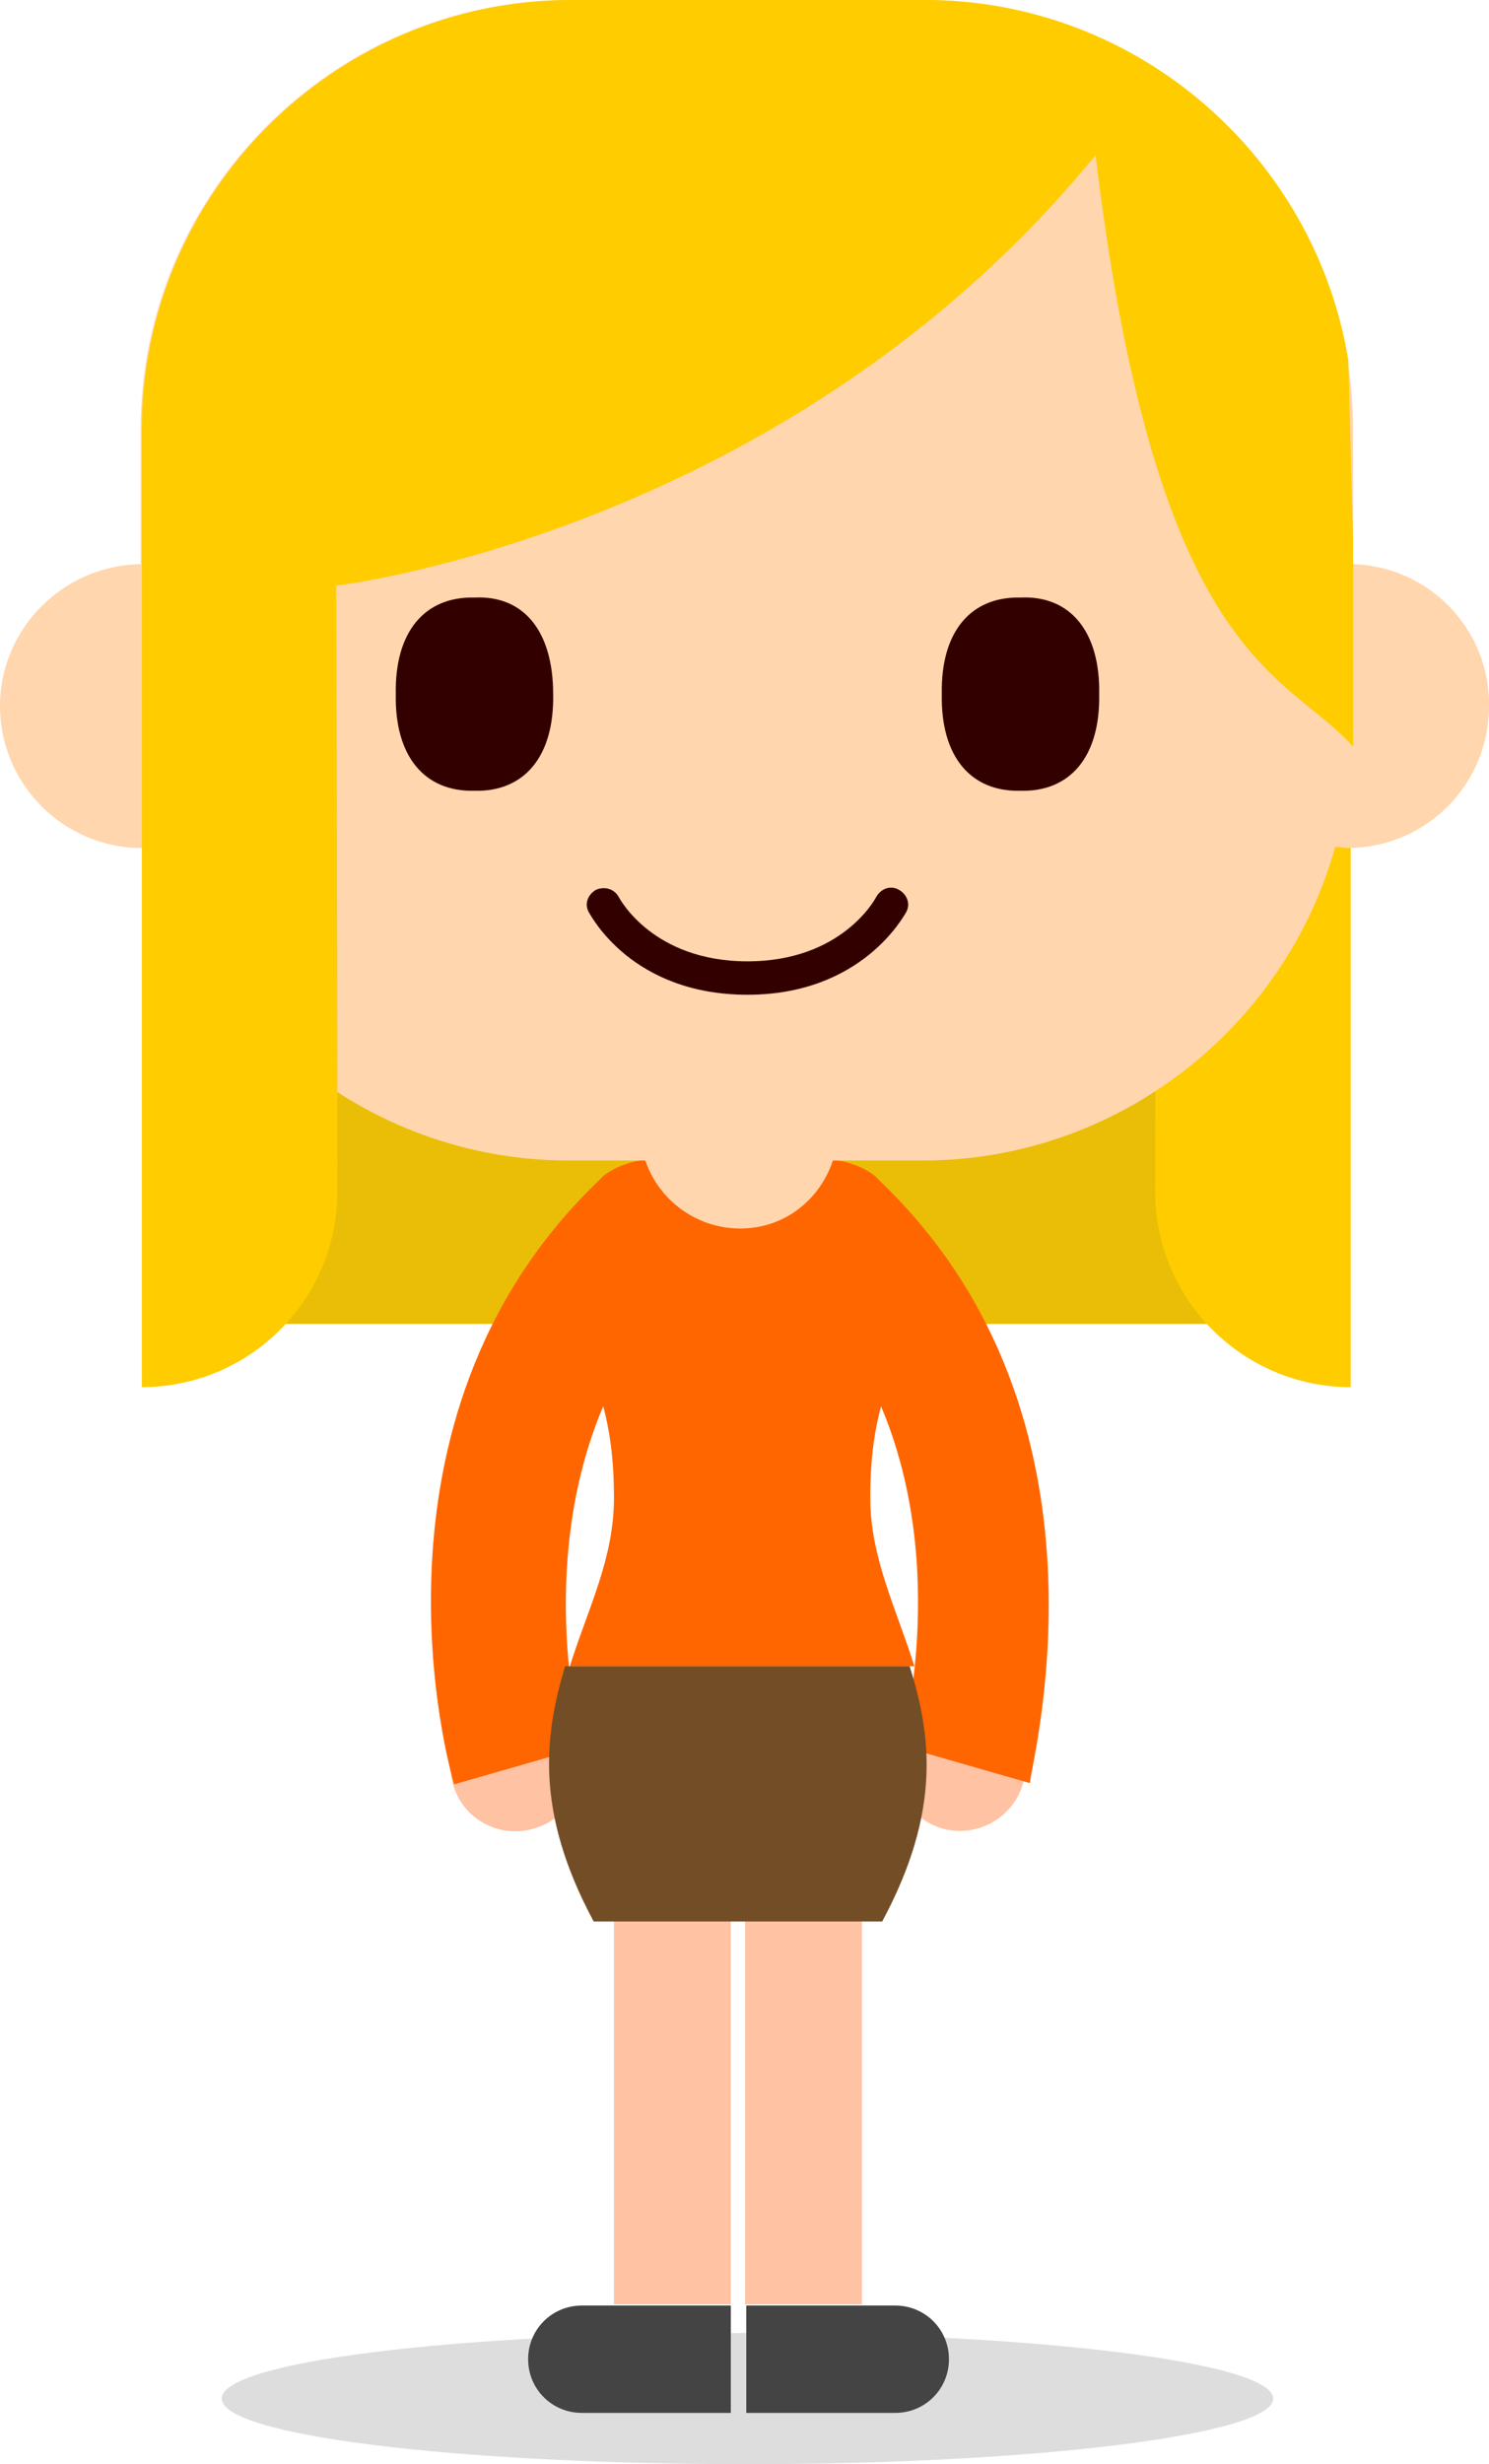
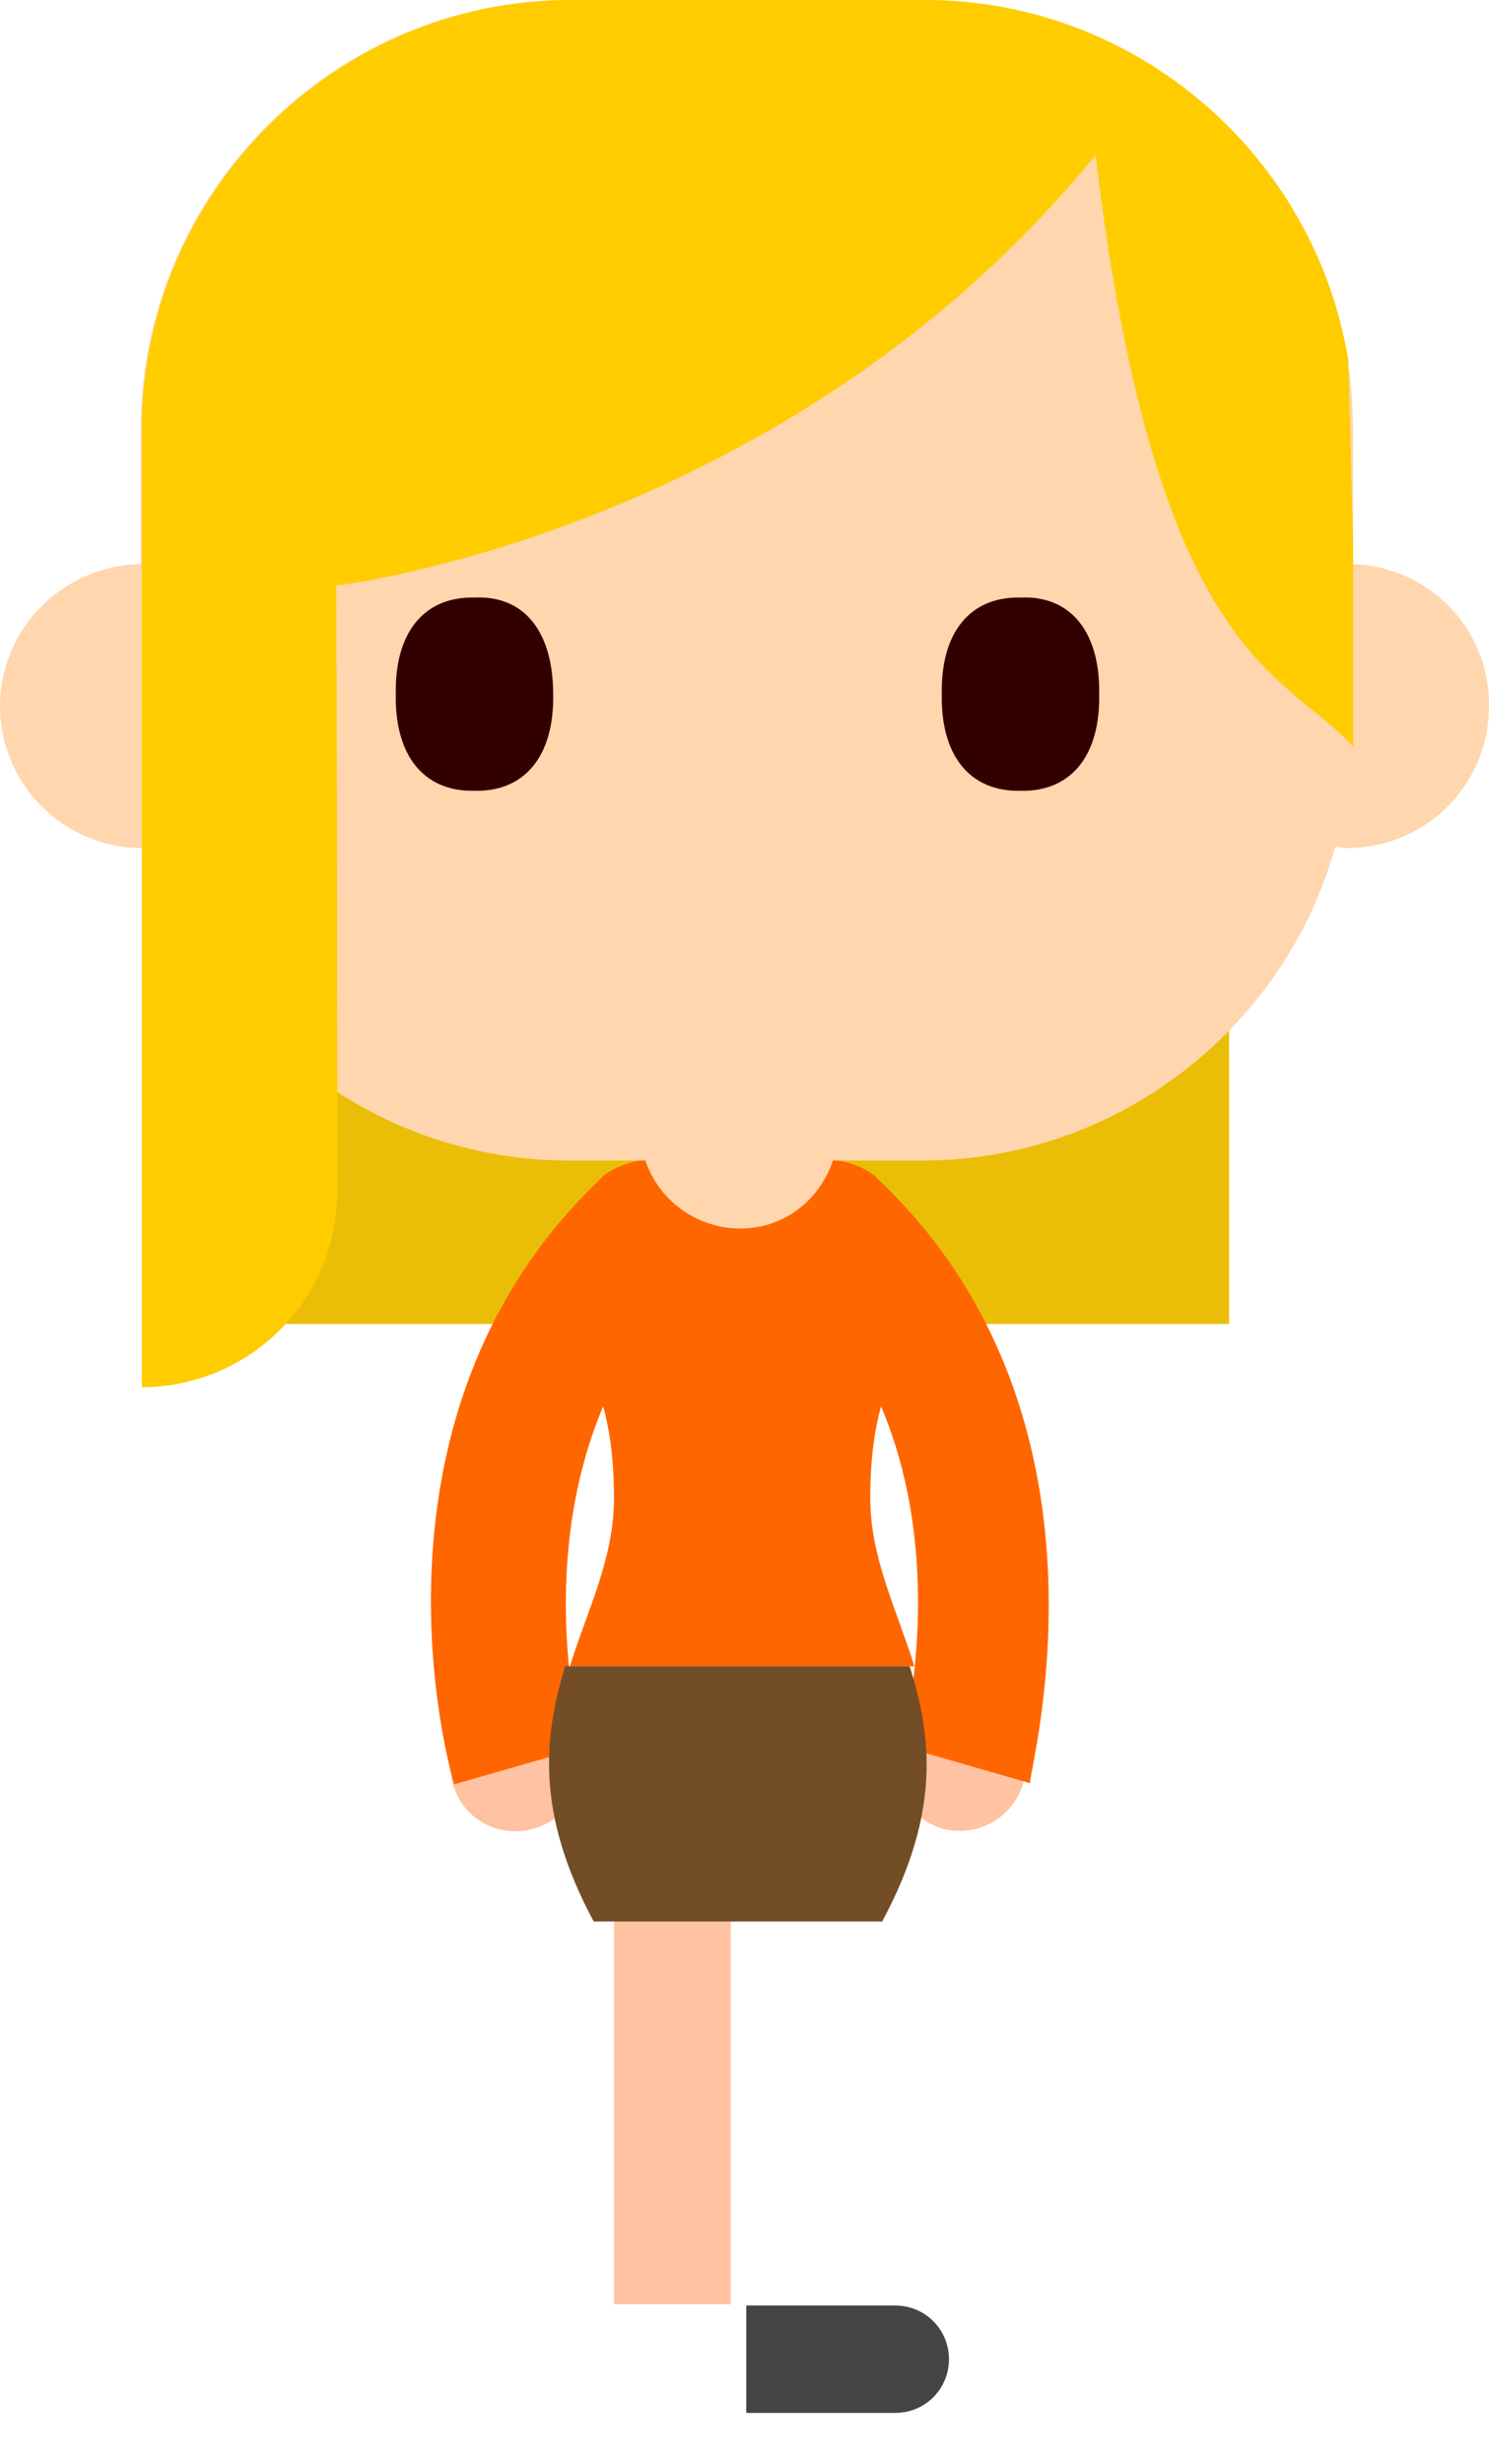
<svg xmlns="http://www.w3.org/2000/svg" id="Layer_2" width="124.9" height="206.6" viewBox="0 0 124.9 206.6">
  <defs>
    <style>.cls-1{fill:#eabe06;}.cls-2{fill:#fc0;}.cls-3{fill:#ffd6ad;}.cls-4{fill:#ffc2a3;}.cls-5{fill:#f60;}.cls-6{fill:#734d26;}.cls-7{fill:#300;}.cls-8{fill:#ddd;}.cls-9{fill:#444;}</style>
  </defs>
  <g id="Layer_3">
    <rect class="cls-1" x="21.2" y="34.7" width="81.9" height="76.3" />
    <path class="cls-4" d="m38,149.6c.8,2.9,3.9,4.6,6.8,3.7,2.9-.8,4.6-3.9,3.7-6.8-.8-2.9-3.9-4.6-6.8-3.7-2.9.8-4.5,3.9-3.7,6.8Z" />
    <path class="cls-4" d="m75.3,146.5c-.8,2.9.8,5.9,3.7,6.8,2.9.8,5.9-.8,6.8-3.7.8-2.9-.8-5.9-3.7-6.8s-5.9.8-6.8,3.7Z" />
-     <path class="cls-8" d="m106.8,201.1c0,3-19.7,5.5-44.1,5.5s-44.1-2.4-44.1-5.5,19.7-5.5,44.1-5.5,44.1,2.5,44.1,5.5Z" />
    <rect class="cls-4" x="51.5" y="152" width="9.8" height="41.2" />
-     <path class="cls-9" d="m61.3,202.3h-12.5c-2.5,0-4.5-2-4.5-4.5h0c0-2.5,2-4.5,4.5-4.5h12.5v9Z" />
-     <rect class="cls-4" x="62.5" y="152" width="9.8" height="41.2" />
    <path class="cls-9" d="m62.6,202.3h12.5c2.5,0,4.5-2,4.5-4.5h0c0-2.5-2-4.5-4.5-4.5h-12.5v9Z" />
    <path class="cls-5" d="m74,99.2q0-.1,0,0c-.3-.3-.4-.4-.6-.6h0c-1.4-1.1-3.3-1.5-5.4-1.5h-12c-2.1,0-4,.4-5.4,1.5h0c-.2.2-.4.4-.5.5l-.1.1c-20.5,19.9-12.3,49.2-11.9,50.4l10.8-3.1c-.1-.2-4.1-14.9,1.7-28.6.5,1.9.9,4.2.9,7.7,0,5.1-2.2,9.3-3.7,14.1h28.9c-1.5-4.8-3.7-9.1-3.7-14.1,0-3.5.4-5.8.9-7.7,5.8,13.7,1.7,28.4,1.7,28.5l10.8,3.1c-.1-1.2,8.2-30.4-12.4-50.3Z" />
    <path class="cls-6" d="m49.8,161.1h24.2c5-9.3,4.1-15.7,2.3-21.4h-28.9c-1.7,5.7-2.6,12.1,2.4,21.4Z" />
    <path class="cls-3" d="m69.9,97.2c-.6-.1-1.3-.1-1.9-.1h-12c-.7,0-1.3,0-1.9.1,1.1,3.4,4.3,5.8,8,5.8s6.7-2.4,7.8-5.8Z" />
-     <path class="cls-2" d="m113.3,37.6v78.7c-9,0-16.4-7.3-16.4-16.4,0,0,.1-55,.1-62l16.3-.3Z" />
    <path class="cls-3" d="m113.5,47.3v-11.3C113.5,16.2,97.3,0,77.5,0h-29.7C28,0,11.8,16.2,11.8,36v11.3c-6.5.1-11.8,5.4-11.8,11.9s5.3,11.9,11.9,11.9c.4,0,.8,0,1.2-.1,4.2,15.1,18.2,26.3,34.6,26.3h29.7c16.4,0,30.4-11.2,34.6-26.3.3,0,.7.1,1,.1,6.6,0,11.9-5.3,11.9-11.9.1-6.4-5-11.7-11.4-11.9Z" />
    <path class="cls-7" d="m46.4,58.2c.1,5.2-2.4,8.2-6.6,8.1-4.2.1-6.7-2.9-6.6-8.1-.1-5.2,2.4-8.2,6.6-8.1,4.2-.2,6.6,2.9,6.6,8.1Z" />
    <path class="cls-7" d="m92.2,58.2c.1,5.2-2.4,8.2-6.6,8.1-4.2.1-6.7-2.9-6.6-8.1-.1-5.2,2.4-8.2,6.6-8.1,4.2-.2,6.7,2.9,6.6,8.1Z" />
-     <path class="cls-7" d="m62.7,83.4c-9.7,0-13.1-6.6-13.3-6.9-.4-.7-.1-1.5.6-1.9.7-.3,1.5-.1,1.9.6.1.2,2.9,5.4,10.8,5.4s10.7-5.2,10.8-5.4c.4-.7,1.2-1,1.9-.6s1,1.2.6,1.9c-.2.3-3.7,6.9-13.3,6.9Z" />
    <path class="cls-2" d="m113.5,47.3v-1.9l-.4-15.2C110.3,13.1,95.4,0,77.6,0h-29.7C28.1,0,11.9,16.2,11.9,36v4.1h0v76.2c9,0,16.4-7.3,16.4-16.4,0,0,0-34-.1-50.8,0,0,37.8-4.4,63.7-36.1,5.1,42.7,16,43.3,21.6,49.6v-15.3c0,.1,0,0,0,0h0Z" />
  </g>
</svg>